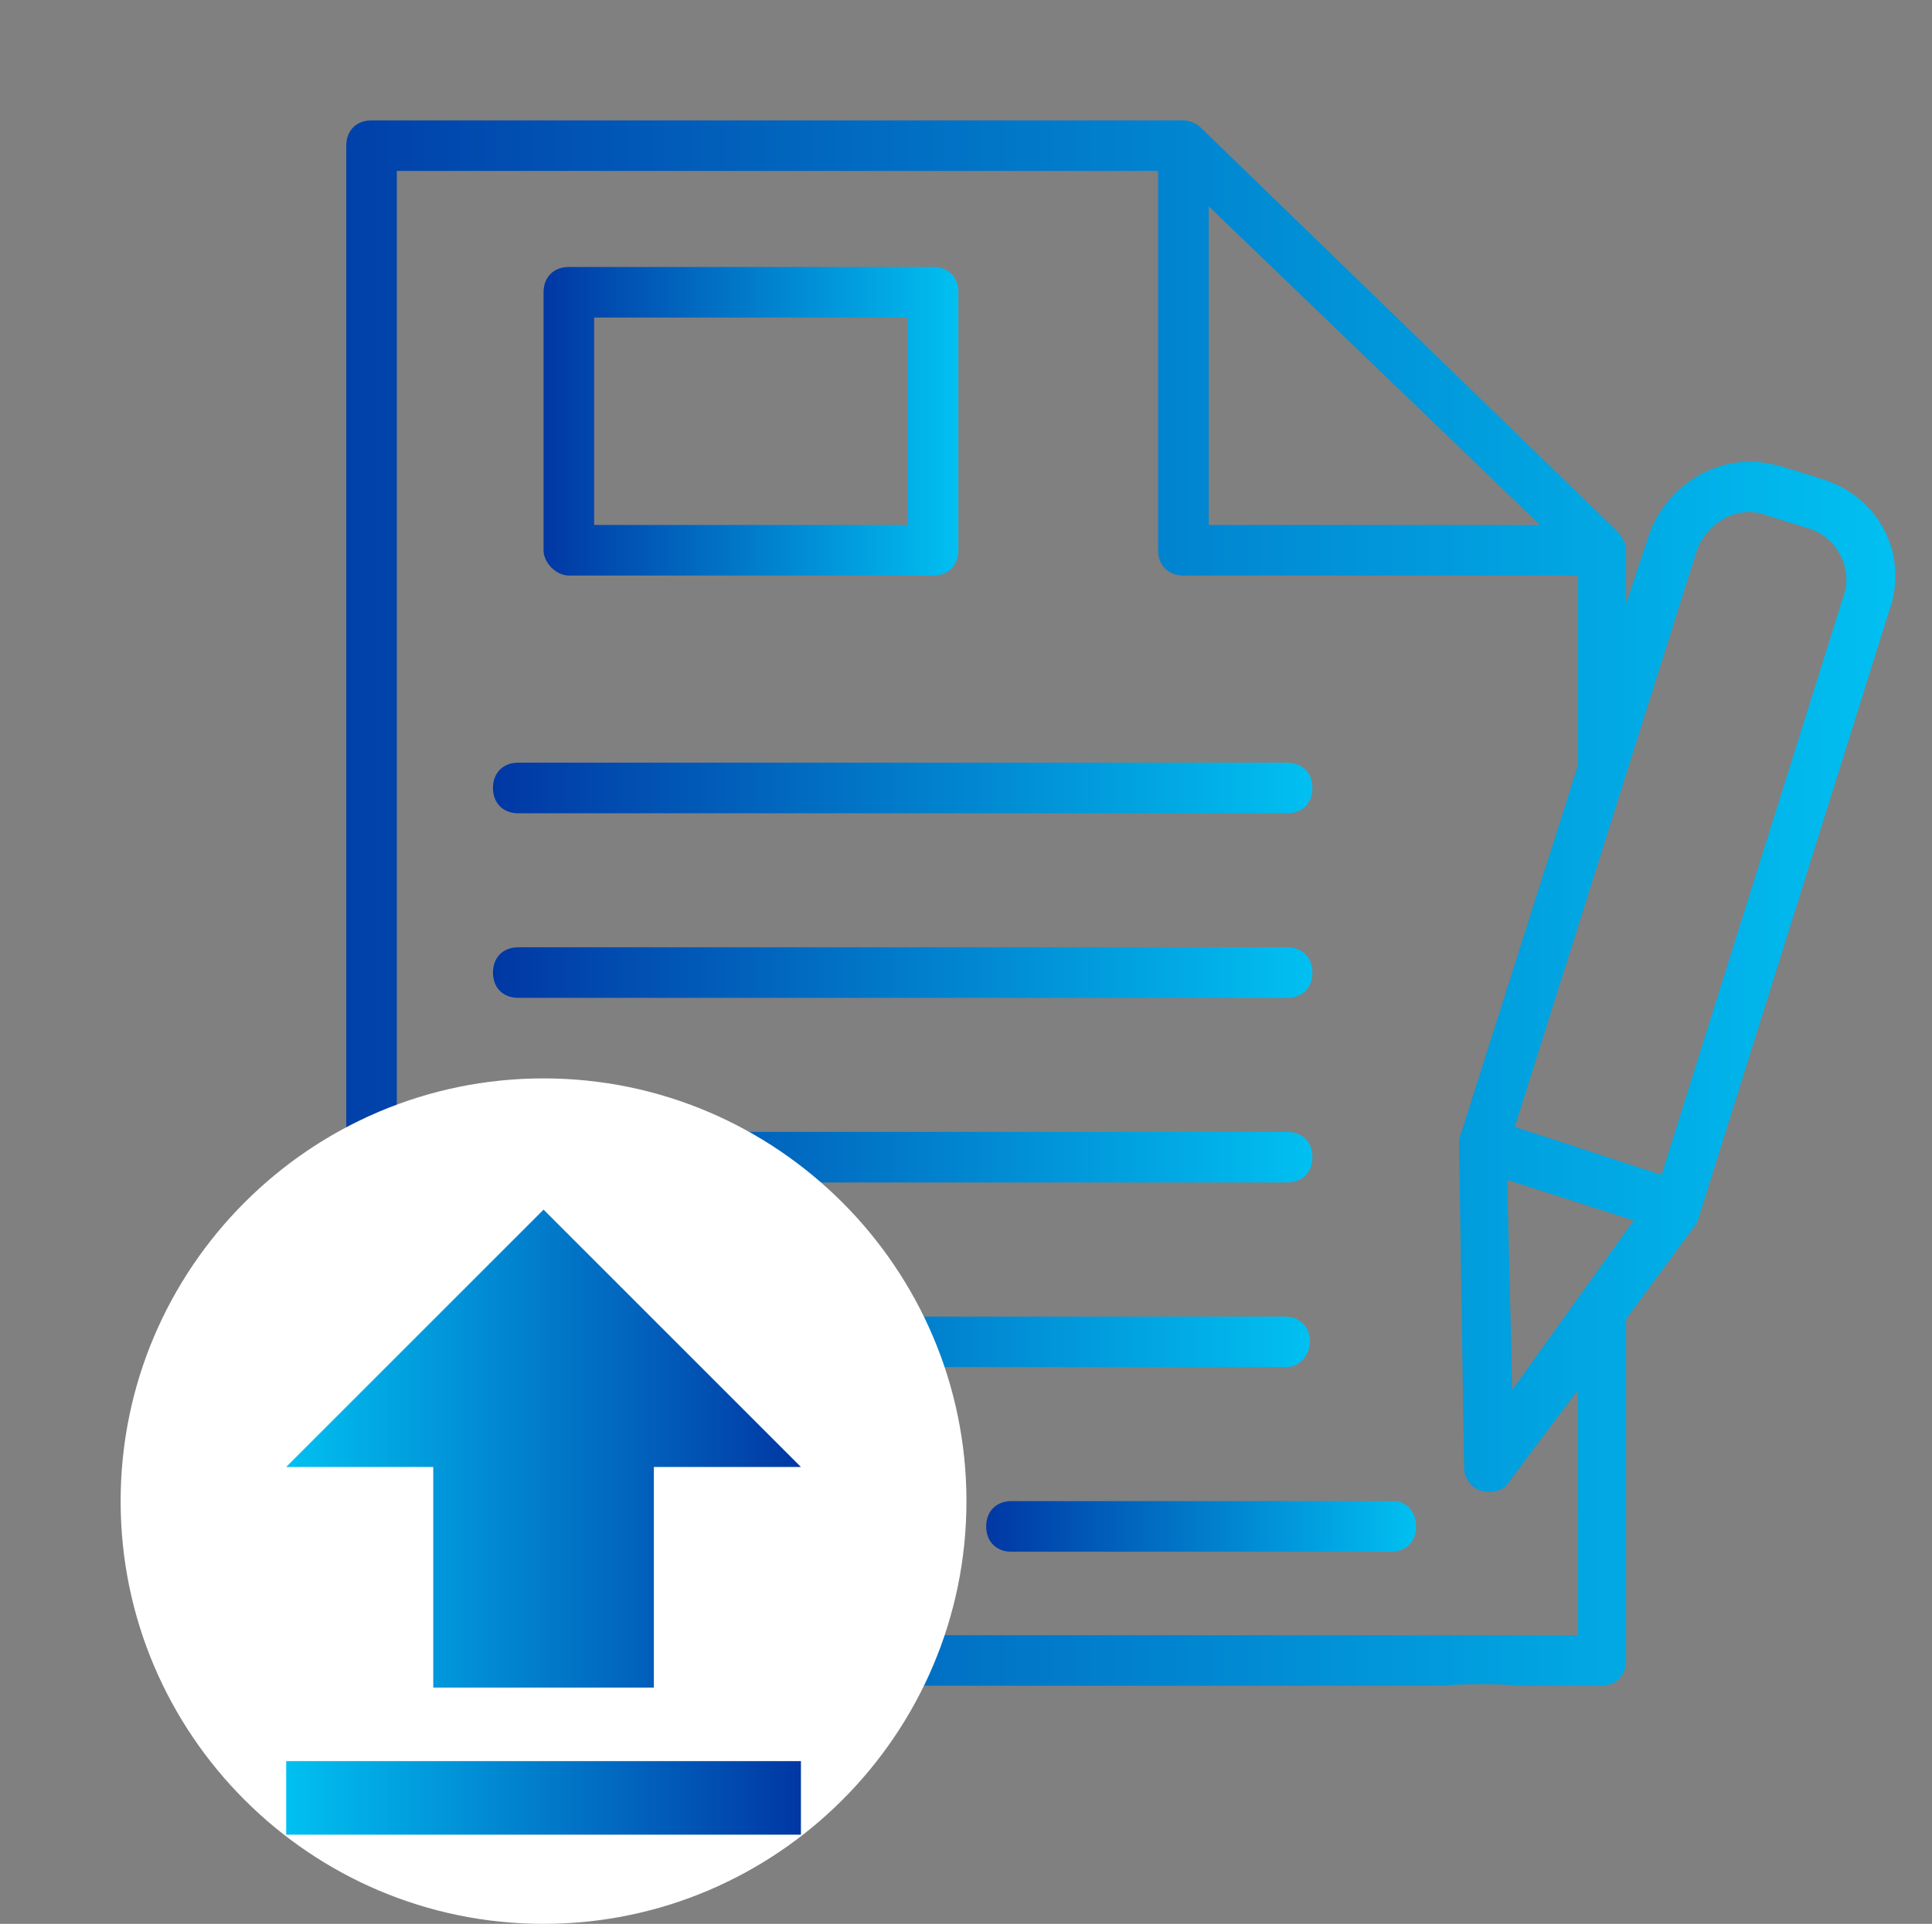
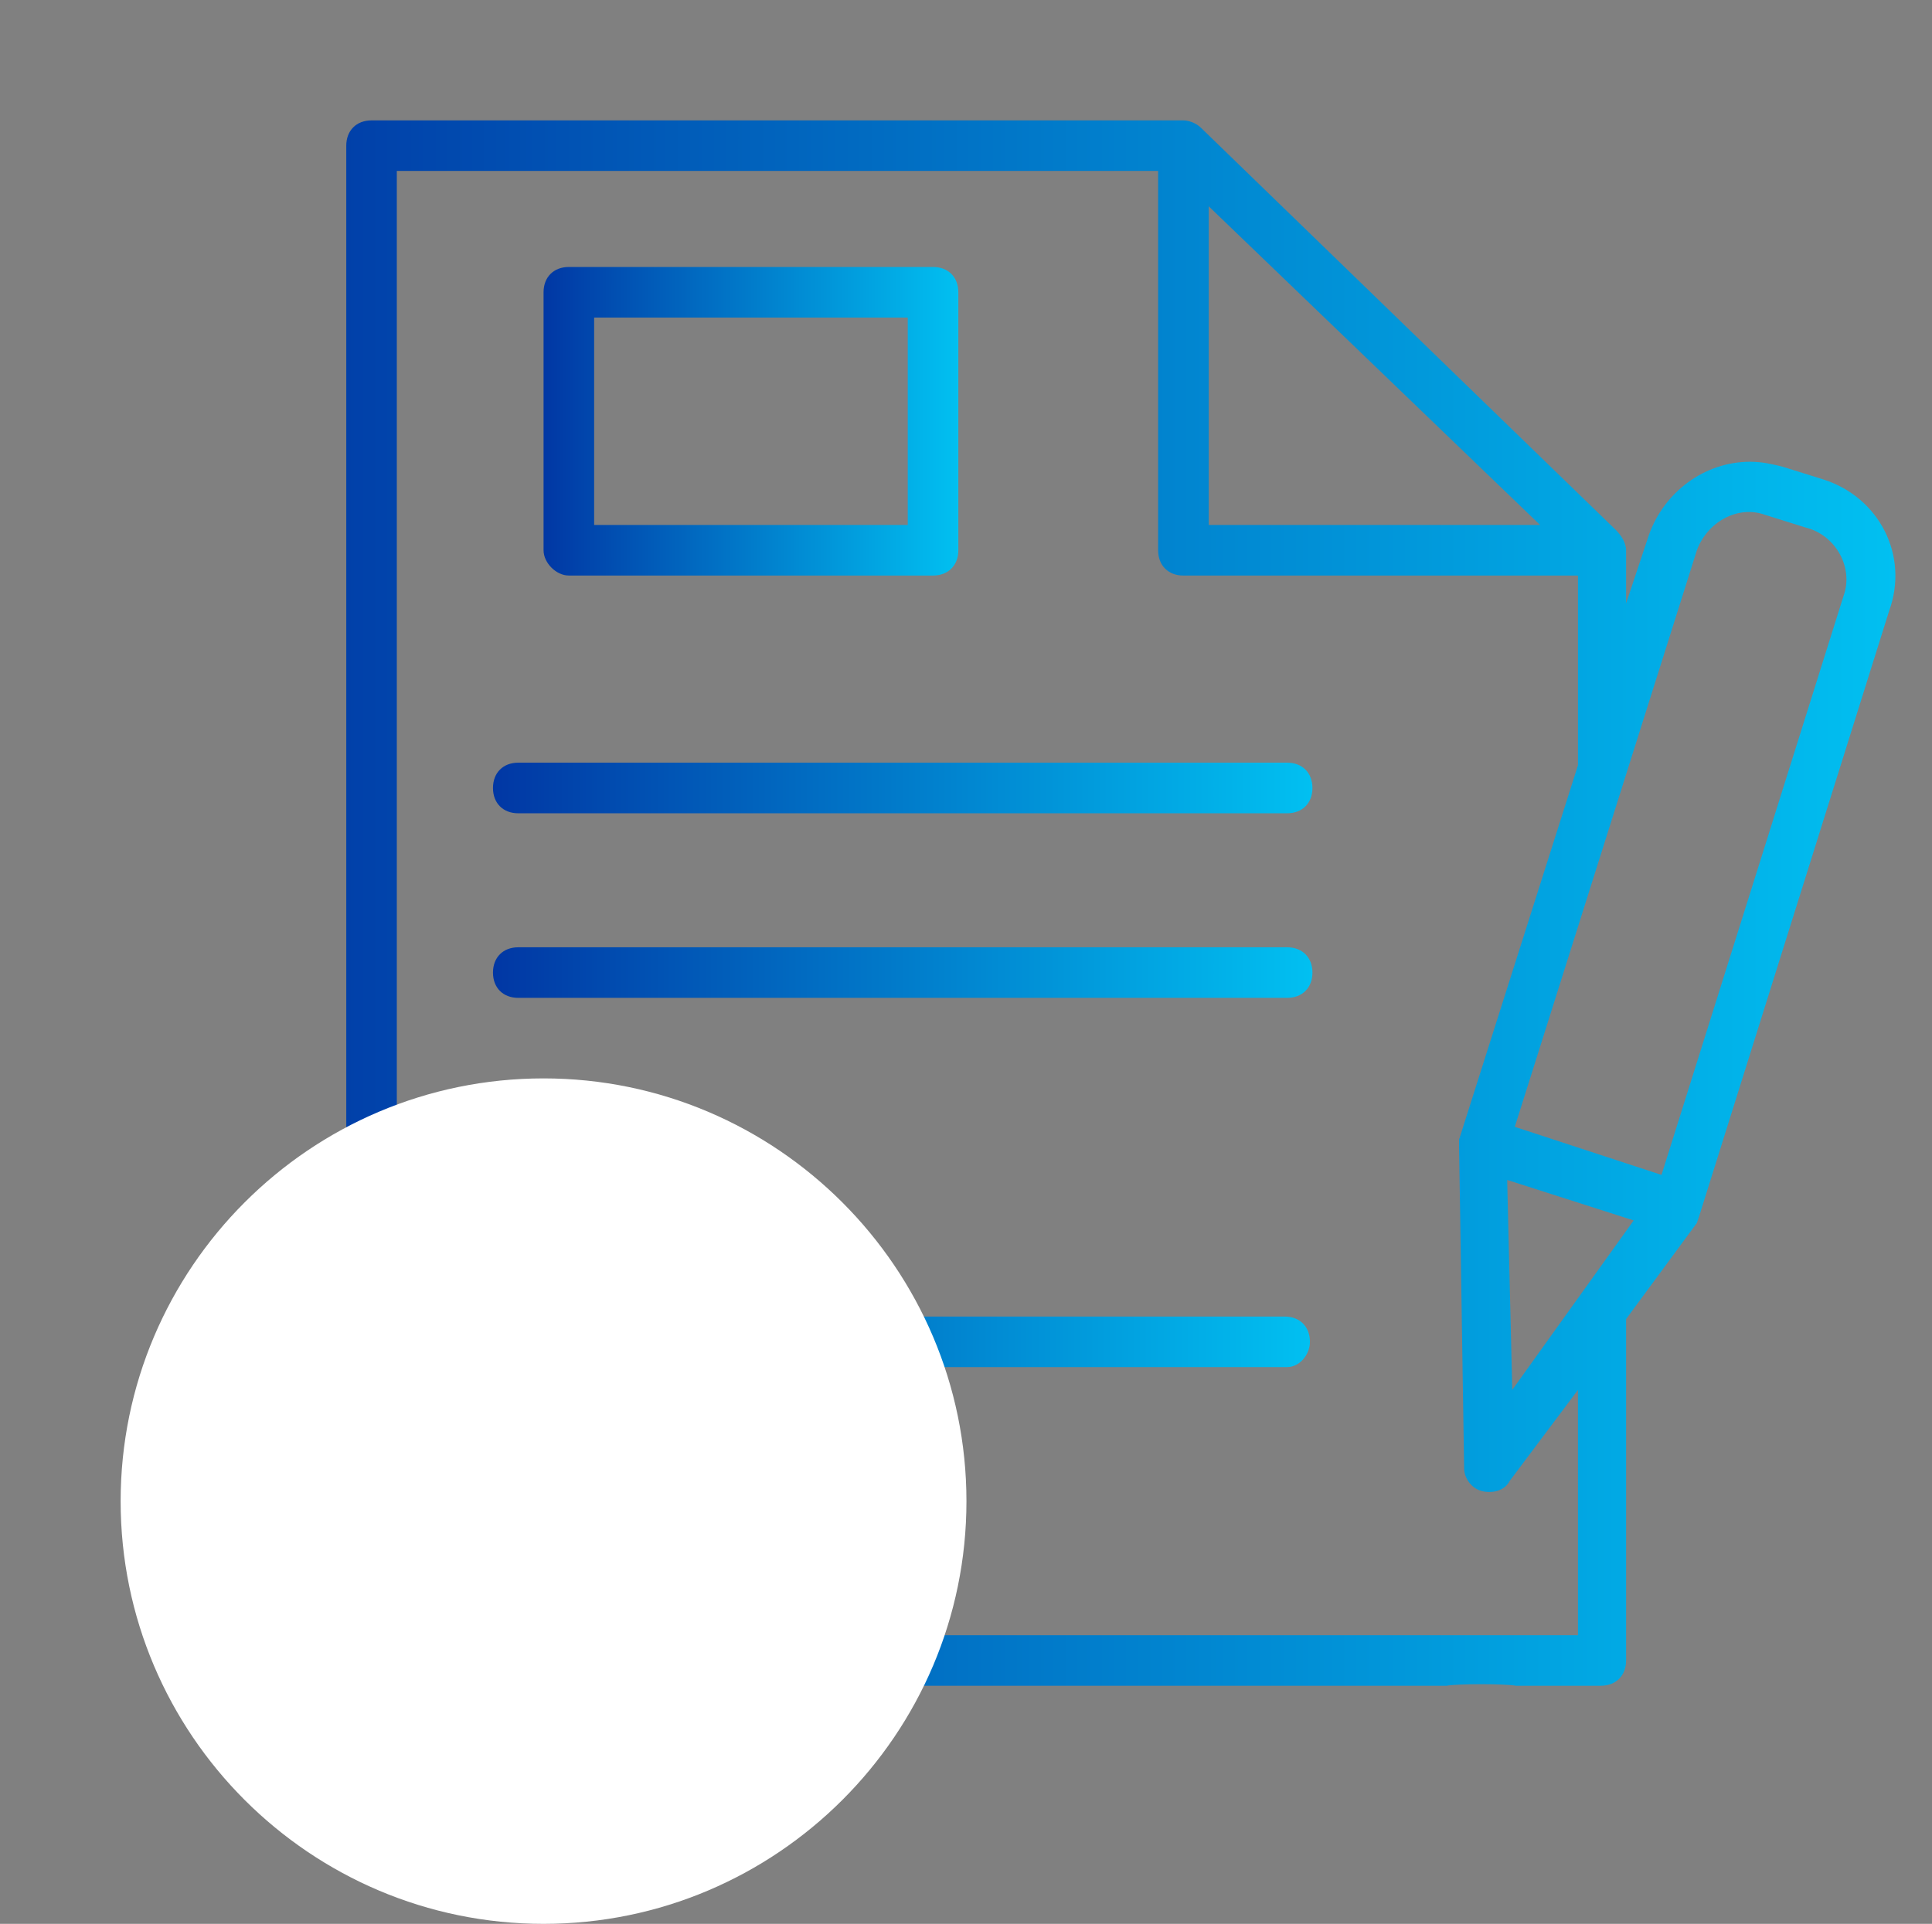
<svg xmlns="http://www.w3.org/2000/svg" version="1.1" id="Livello_1" x="0px" y="0px" width="58.167px" height="57.93px" viewBox="-343.667 1913.411 58.167 57.93" enable-background="new -343.667 1913.411 58.167 57.93" xml:space="preserve">
  <rect x="-343.667" y="1913.411" width="58.167" height="57.93" fill="#808080" stroke="none" />
  <g>
    <g>
      <g>
        <linearGradient id="SVGID_1_" gradientUnits="userSpaceOnUse" x1="-336.575" y1="1940.602" x2="-286.602" y2="1940.602">
          <stop offset="0" style="stop-color:#0137A4" />
          <stop offset="1" style="stop-color:#01C0F1" />
        </linearGradient>
        <path fill="url(#SVGID_1_)" d="M-288.771,1927.848l-1.218-0.381c-0.305-0.076-0.609-0.152-0.99-0.152     c-1.371,0-2.589,0.914-3.046,2.209l-0.685,2.056v-1.599c0-0.229-0.153-0.457-0.305-0.609l-12.488-12.107     c-0.152-0.153-0.381-0.229-0.534-0.229h-24.443c-0.458,0-0.762,0.306-0.762,0.762v2.36v1.523v41.729     c0,0.457,0.304,0.761,0.762,0.761h32.366c0.328-0.062,1.76-0.062,2.088,0h2.554c0.457,0,0.762-0.304,0.762-0.761v-10.28     l2.131-2.894l0.077-0.229l5.711-18.199C-286.182,1930.132-287.096,1928.381-288.771,1927.848z M-307.275,1919.624l9.976,9.595     h-9.976V1919.624z M-296.158,1962.648h-35.562v-44.09h22.921v11.423c0,0.456,0.305,0.761,0.761,0.761h11.879v5.712l-3.579,11.27     v0.228l0.152,9.671c0,0.305,0.229,0.61,0.533,0.686c0.305,0.077,0.685,0,0.838-0.304l2.056-2.742V1962.648z M-298.137,1955.261     l-0.153-6.32l3.808,1.219L-298.137,1955.261z M-288.162,1931.351l-5.482,17.438l-4.417-1.447l5.482-17.361     c0.305-0.838,1.219-1.371,2.057-1.066l1.218,0.381C-288.39,1929.524-287.857,1930.513-288.162,1931.351z" />
        <linearGradient id="SVGID_2_" gradientUnits="userSpaceOnUse" x1="-327.302" y1="1926.096" x2="-314.814" y2="1926.096">
          <stop offset="0" style="stop-color:#0137A4" />
          <stop offset="1" style="stop-color:#01C0F1" />
        </linearGradient>
        <path fill="url(#SVGID_2_)" d="M-326.541,1930.741h10.965c0.458,0,0.762-0.305,0.762-0.761v-7.769     c0-0.456-0.304-0.761-0.762-0.761h-10.965c-0.457,0-0.761,0.305-0.761,0.761v7.769     C-327.302,1930.361-326.922,1930.741-326.541,1930.741z M-325.779,1922.974h9.442v6.245h-9.442V1922.974z" />
        <linearGradient id="SVGID_3_" gradientUnits="userSpaceOnUse" x1="-328.825" y1="1937.138" x2="-304.153" y2="1937.138">
          <stop offset="0" style="stop-color:#0137A4" />
          <stop offset="1" style="stop-color:#01C0F1" />
        </linearGradient>
        <path fill="url(#SVGID_3_)" d="M-328.064,1937.9h23.149c0.458,0,0.762-0.305,0.762-0.761c0-0.458-0.305-0.763-0.762-0.763     h-23.149c-0.457,0-0.761,0.305-0.761,0.763C-328.825,1937.595-328.521,1937.9-328.064,1937.9z" />
        <linearGradient id="SVGID_4_" gradientUnits="userSpaceOnUse" x1="-328.825" y1="1942.697" x2="-304.153" y2="1942.697">
          <stop offset="0" style="stop-color:#0137A4" />
          <stop offset="1" style="stop-color:#01C0F1" />
        </linearGradient>
        <path fill="url(#SVGID_4_)" d="M-328.064,1943.458h23.149c0.458,0,0.762-0.305,0.762-0.761c0-0.457-0.305-0.762-0.762-0.762     h-23.149c-0.457,0-0.761,0.305-0.761,0.762C-328.825,1943.154-328.521,1943.458-328.064,1943.458z" />
        <linearGradient id="SVGID_5_" gradientUnits="userSpaceOnUse" x1="-328.825" y1="1948.256" x2="-304.153" y2="1948.256">
          <stop offset="0" style="stop-color:#0137A4" />
          <stop offset="1" style="stop-color:#01C0F1" />
        </linearGradient>
-         <path fill="url(#SVGID_5_)" d="M-328.064,1949.017h23.149c0.458,0,0.762-0.304,0.762-0.761s-0.305-0.762-0.762-0.762h-23.149     c-0.457,0-0.761,0.305-0.761,0.762S-328.521,1949.017-328.064,1949.017z" />
        <linearGradient id="SVGID_6_" gradientUnits="userSpaceOnUse" x1="-328.825" y1="1953.815" x2="-304.229" y2="1953.815">
          <stop offset="0" style="stop-color:#0137A4" />
          <stop offset="1" style="stop-color:#01C0F1" />
        </linearGradient>
        <path fill="url(#SVGID_6_)" d="M-304.229,1953.815c0-0.457-0.304-0.761-0.761-0.761h-23.073c-0.457,0-0.761,0.304-0.761,0.761     s0.305,0.761,0.761,0.761h23.149C-304.534,1954.575-304.229,1954.196-304.229,1953.815z" />
        <linearGradient id="SVGID_7_" gradientUnits="userSpaceOnUse" x1="-313.976" y1="1959.373" x2="-301.031" y2="1959.373">
          <stop offset="0" style="stop-color:#0137A4" />
          <stop offset="1" style="stop-color:#01C0F1" />
        </linearGradient>
-         <path fill="url(#SVGID_7_)" d="M-301.716,1958.612h-11.499c-0.457,0-0.761,0.305-0.761,0.762s0.305,0.762,0.761,0.762h11.422     c0.457,0,0.761-0.305,0.761-0.762S-301.336,1958.612-301.716,1958.612z" />
      </g>
    </g>
  </g>
-   <path fill="#FFFFFF" d="M-327.302,1971.341c-7.024,0-12.733-5.709-12.733-12.726c0-7.016,5.708-12.732,12.733-12.732  c7.016,0,12.732,5.717,12.732,12.732C-314.57,1965.632-320.286,1971.341-327.302,1971.341z" />
+   <path fill="#FFFFFF" d="M-327.302,1971.341c-7.024,0-12.733-5.709-12.733-12.726c0-7.016,5.708-12.732,12.733-12.732  c7.016,0,12.732,5.717,12.732,12.732C-314.57,1965.632-320.286,1971.341-327.302,1971.341" />
  <g>
    <g id="file-download_1_">
      <linearGradient id="SVGID_8_" gradientUnits="userSpaceOnUse" x1="-335.051" y1="1814.819" x2="-319.553" y2="1814.819" gradientTransform="matrix(-1 0 0 -1 -654.605 3774.063)">
        <stop offset="0" style="stop-color:#0137A4" />
        <stop offset="1" style="stop-color:#01C0F1" />
      </linearGradient>
-       <path fill="url(#SVGID_8_)" d="M-335.051,1957.584h4.428v6.643h6.642v-6.643h4.428l-7.749-7.749L-335.051,1957.584z     M-335.051,1966.441v2.214h15.498v-2.214H-335.051z" />
    </g>
  </g>
</svg>